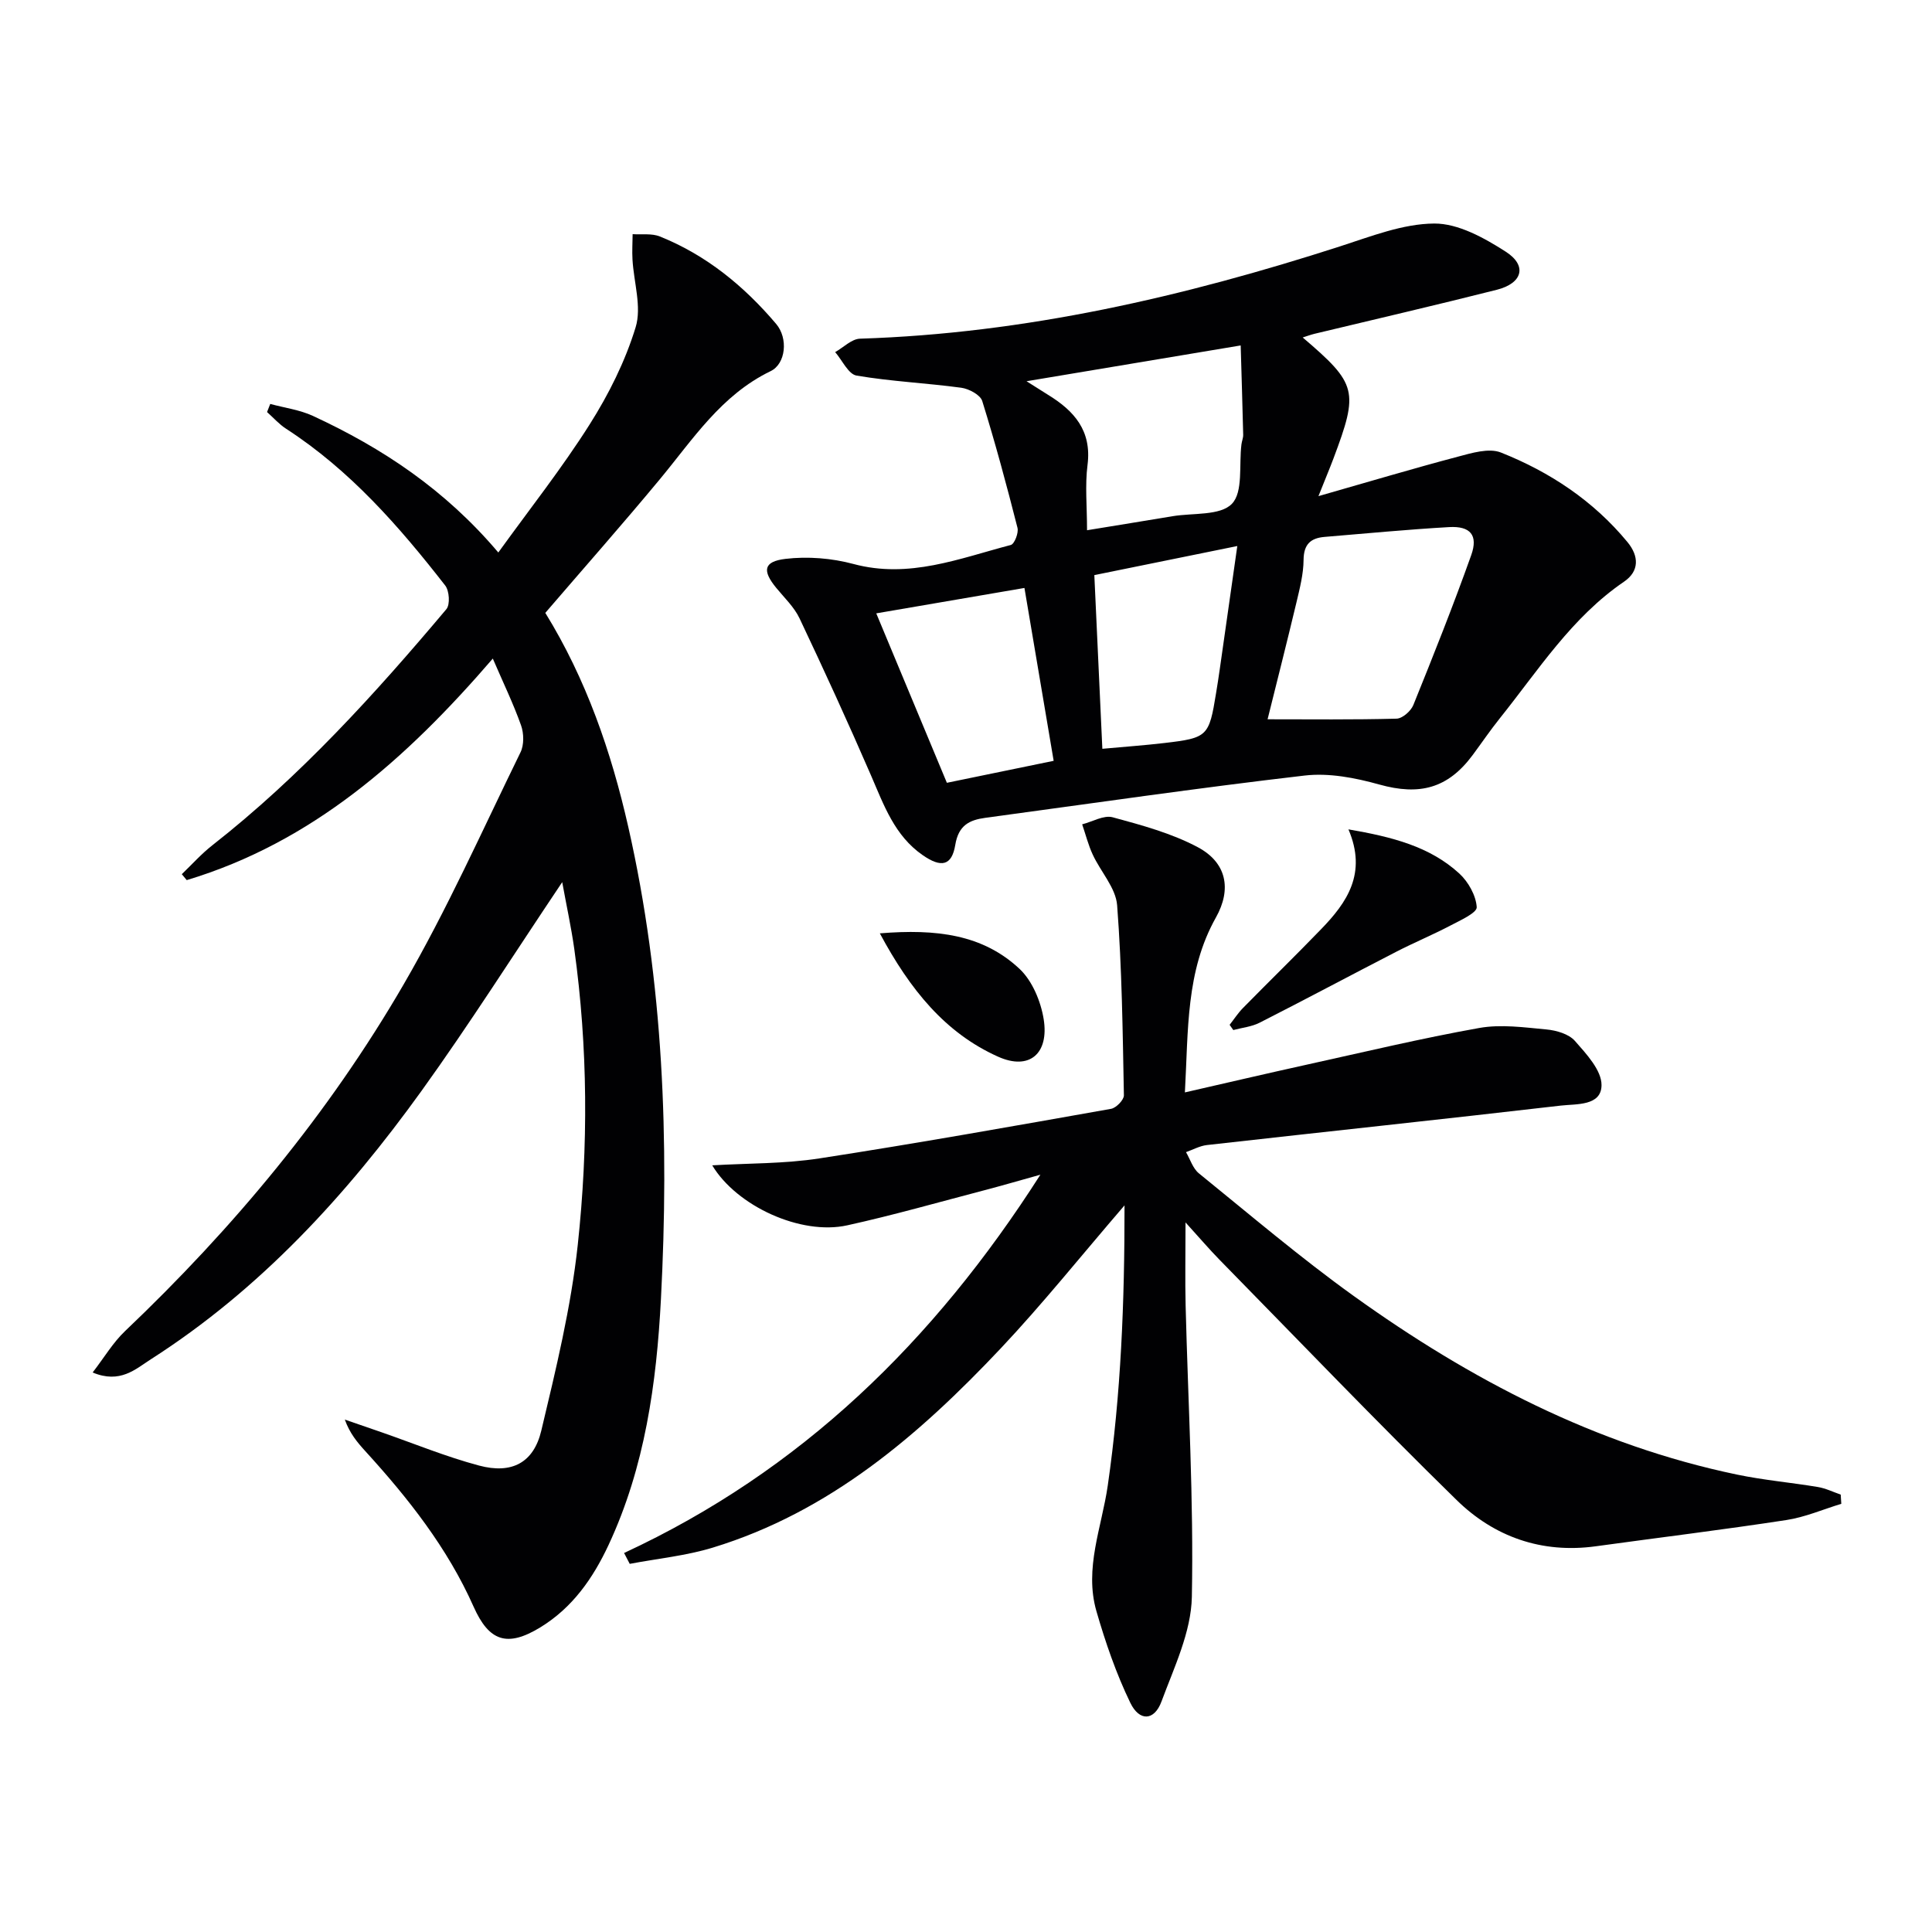
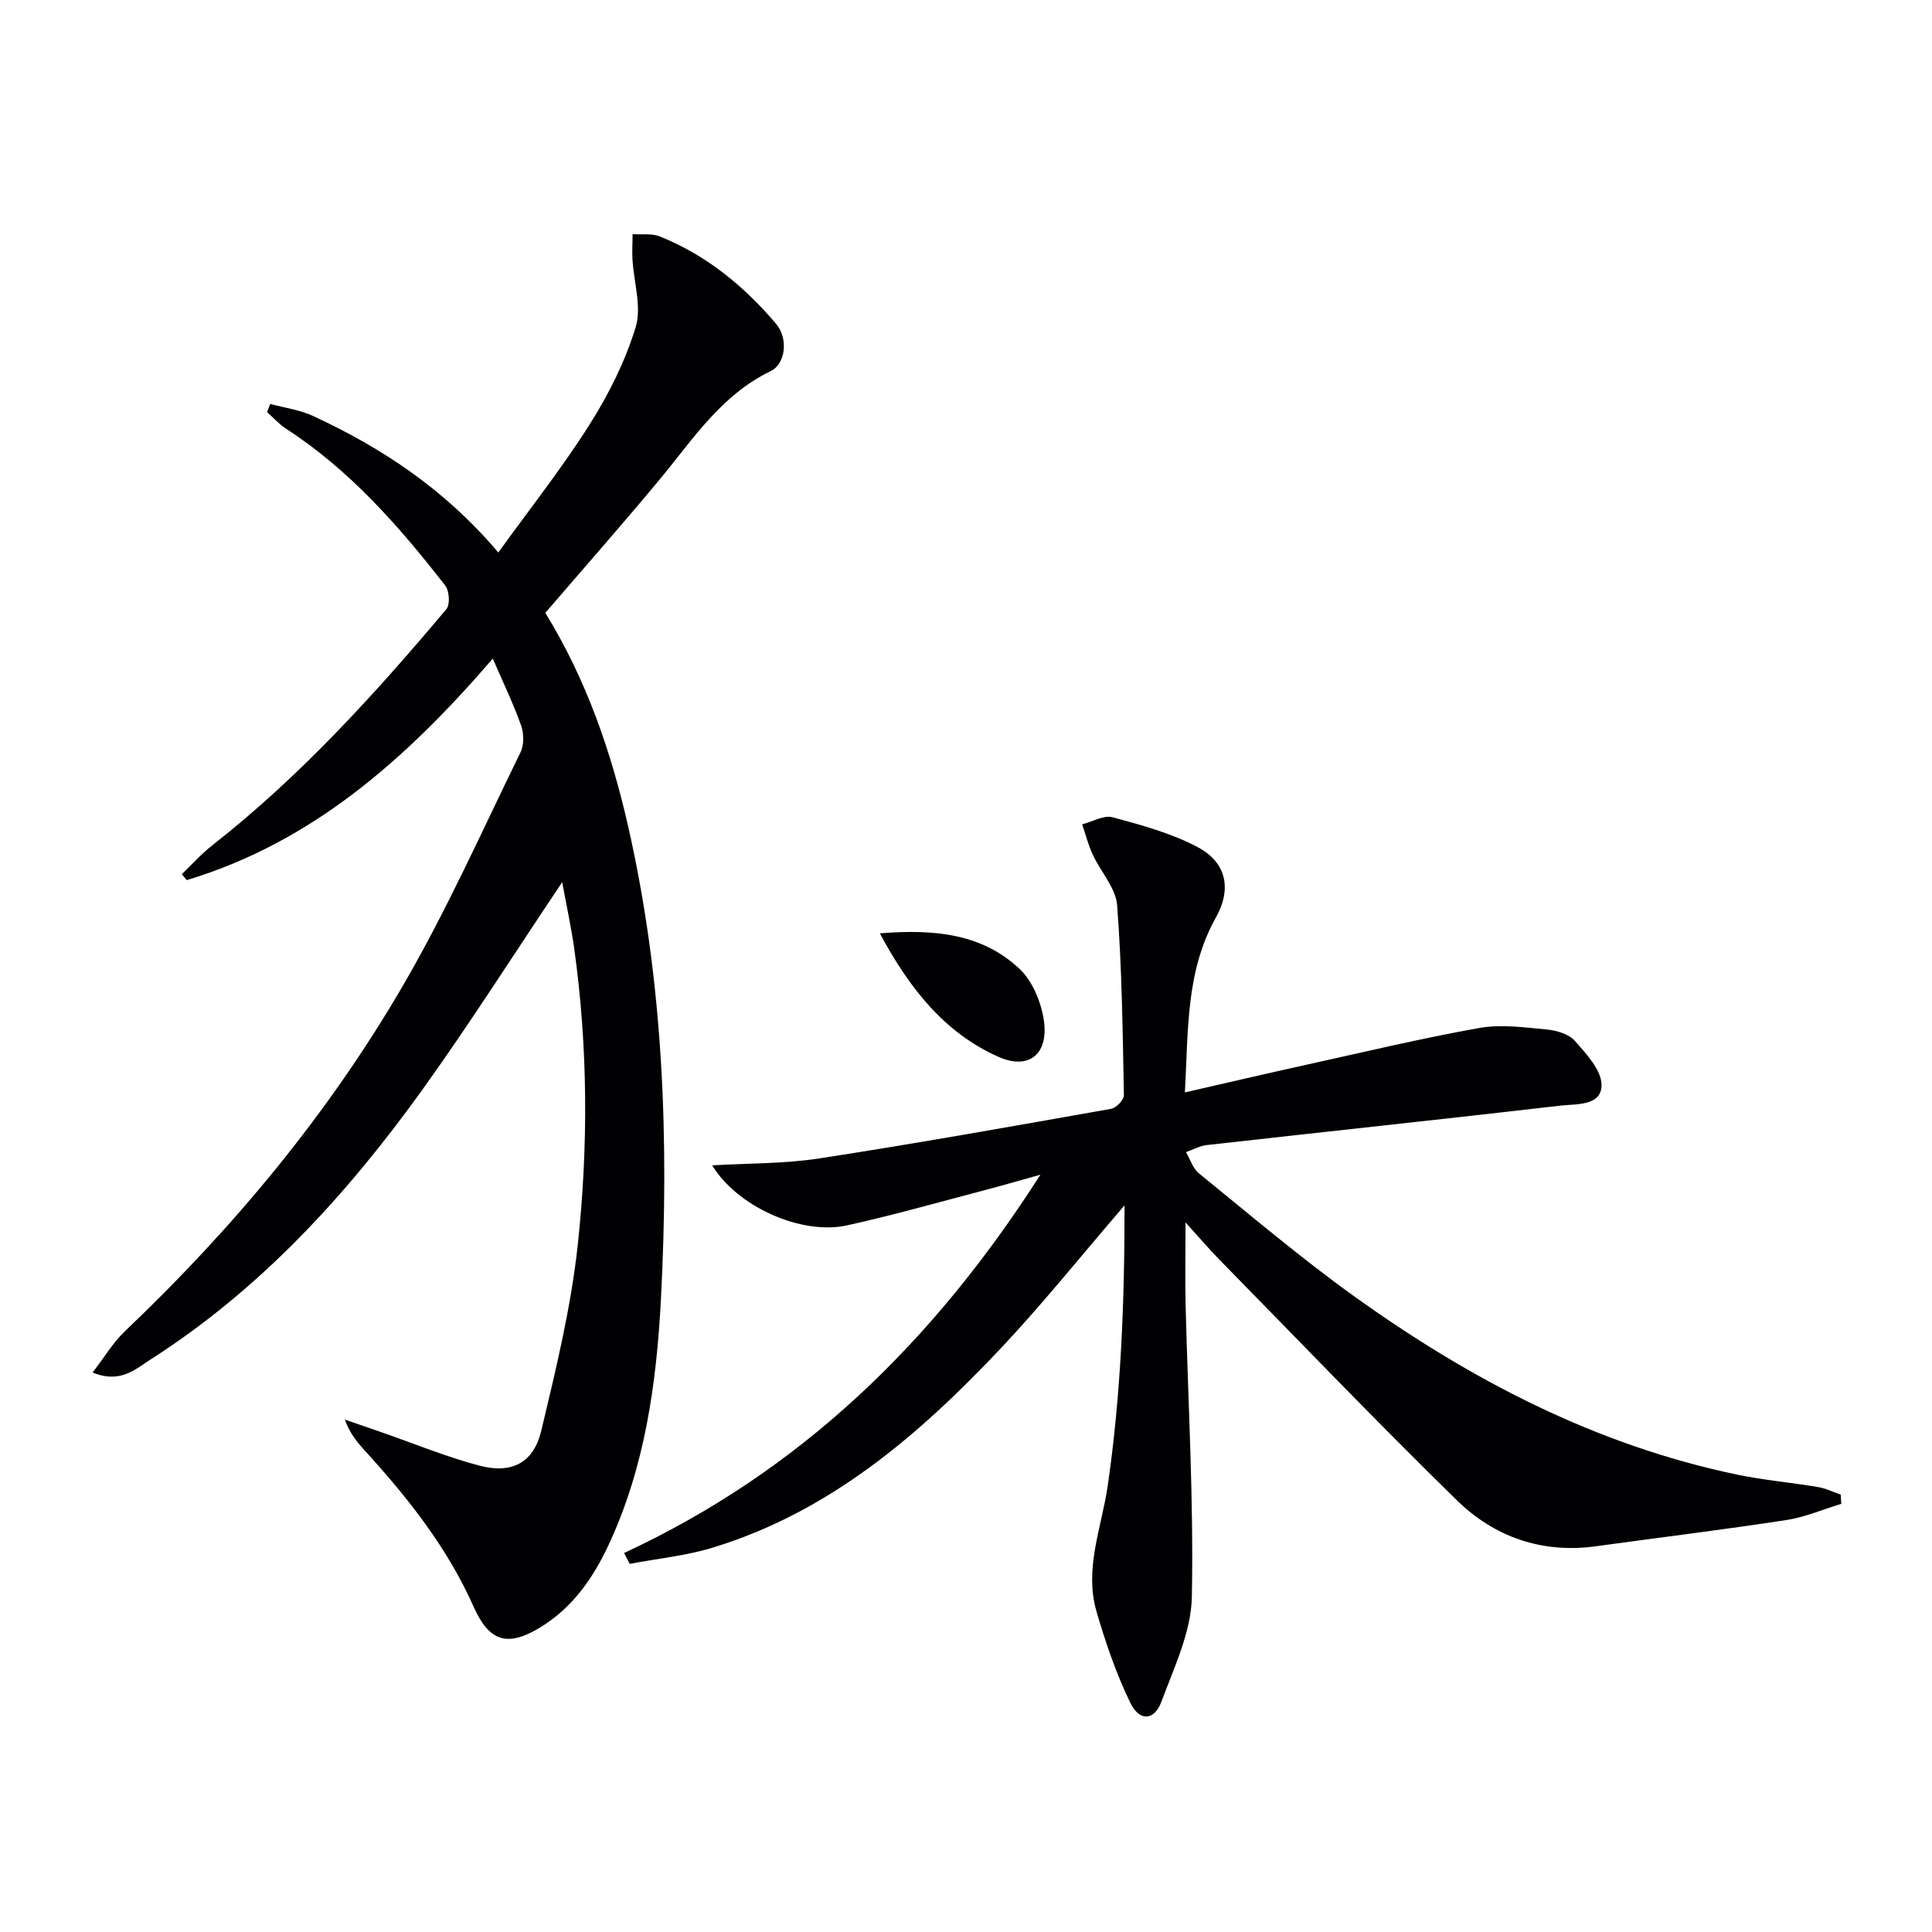
<svg xmlns="http://www.w3.org/2000/svg" enable-background="new 0 0 400 400" viewBox="0 0 400 400">
  <g fill="#010103">
    <path d="m116.4 182.64c-10.13 15.09-19.21 29.43-29.11 43.19-15.56 21.61-33.39 41.09-56.05 55.59-3.21 2.06-6.37 5.11-12.06 2.74 2.4-3.11 4.22-6.21 6.72-8.58 22.45-21.35 42.14-45.01 57.68-71.79 8.98-15.47 16.3-31.92 24.18-48.02.76-1.54.71-3.93.12-5.59-1.59-4.48-3.68-8.79-5.85-13.83-18.01 20.9-37.43 38.05-63.37 45.87-.34-.41-.68-.82-1.02-1.23 2.1-2.01 4.05-4.21 6.33-5.99 18.2-14.26 33.63-31.28 48.45-48.88.8-.95.61-3.8-.24-4.89-9.54-12.25-19.72-23.89-32.93-32.45-1.46-.94-2.65-2.3-3.96-3.47l.66-1.68c2.96.81 6.09 1.21 8.84 2.48 14.34 6.64 27.33 15.22 38.38 28.28 6.5-9.01 13.18-17.46 18.9-26.5 3.96-6.25 7.38-13.09 9.53-20.13 1.29-4.21-.38-9.31-.65-14.02-.1-1.75.01-3.51.03-5.26 1.89.13 3.97-.2 5.64.48 9.62 3.86 17.44 10.28 24.07 18.1 2.54 2.99 2 8.27-1.14 9.78-10.26 4.96-16.11 14.16-23 22.46-7.65 9.22-15.59 18.21-23.65 27.59 8.45 13.7 13.64 28.71 17.18 44.32 7.31 32.23 8.47 64.94 6.76 97.75-.91 17.41-3.31 34.77-10.84 50.9-3.23 6.91-7.47 12.99-14.12 17.06-6.89 4.21-10.64 2.89-13.83-4.28-5.4-12.15-13.53-22.45-22.42-32.2-1.65-1.81-3.22-3.68-4.24-6.53 2.53.87 5.06 1.74 7.59 2.62 6.73 2.34 13.35 5.07 20.21 6.9 6.75 1.8 11.29-.56 12.88-7.23 3.03-12.71 6.15-25.52 7.55-38.47 2.19-20.36 2.11-40.87-.72-61.25-.64-4.53-1.62-8.99-2.5-13.84z" />
    <path d="m232.82 249.56c-9.09 10.56-16.99 20.44-25.63 29.61-16.91 17.93-35.41 33.86-59.62 41.25-5.55 1.69-11.45 2.27-17.19 3.36-.39-.75-.78-1.5-1.17-2.25 36.57-16.97 64.08-43.71 86.19-78.32-4.58 1.28-8.06 2.29-11.56 3.21-9.46 2.47-18.88 5.17-28.42 7.27-9.64 2.13-22.91-4-27.96-12.42 7.44-.44 14.93-.31 22.22-1.44 20.17-3.11 40.26-6.7 60.36-10.26 1.05-.19 2.66-1.84 2.65-2.79-.25-13.13-.4-26.28-1.4-39.36-.28-3.6-3.41-6.93-5.05-10.48-.93-2-1.47-4.18-2.19-6.27 2.12-.54 4.48-1.96 6.32-1.46 6.01 1.63 12.19 3.3 17.63 6.2 5.93 3.16 7.06 8.64 3.74 14.55-6.25 11.13-5.7 23.29-6.42 36.21 8.77-2 16.91-3.91 25.08-5.71 11.94-2.63 23.84-5.48 35.87-7.63 4.49-.8 9.31-.12 13.93.31 2.05.19 4.61.94 5.87 2.37 2.37 2.69 5.53 6.08 5.51 9.16-.03 4.34-5.2 3.86-8.42 4.23-24.41 2.83-48.86 5.42-73.28 8.17-1.48.17-2.89.96-4.33 1.47.87 1.49 1.42 3.38 2.67 4.39 10.6 8.59 21 17.45 32.07 25.4 24.08 17.29 50.03 30.86 79.35 36.97 5.52 1.15 11.17 1.64 16.74 2.57 1.62.27 3.15 1.03 4.72 1.57.04.64.08 1.27.12 1.91-3.79 1.15-7.5 2.77-11.38 3.36-13.12 2.01-26.3 3.62-39.44 5.43-11.2 1.54-21.04-1.95-28.83-9.58-16.65-16.28-32.77-33.11-49.08-49.74-2.07-2.11-3.99-4.37-7.04-7.73 0 6.69-.11 11.94.02 17.19.5 20.12 1.69 40.25 1.29 60.34-.14 7.28-3.68 14.61-6.3 21.69-1.47 3.96-4.55 4.15-6.44.24-2.93-6.05-5.15-12.51-7.02-18.98-2.55-8.86 1.1-17.36 2.35-26 2.73-18.89 3.49-37.9 3.47-58.01z" />
-     <path d="m269.71 69.87c11.28 9.63 11.63 11.06 6.36 25.08-.82 2.17-1.72 4.3-3.1 7.77 10.24-2.92 19.49-5.69 28.83-8.16 2.9-.77 6.46-1.86 8.95-.87 10.14 4.03 19.14 9.99 26.19 18.53 2.42 2.93 2.48 6.04-.7 8.21-10.85 7.4-17.74 18.33-25.72 28.29-1.97 2.46-3.75 5.08-5.63 7.62-5.15 6.93-11.01 8.4-19.31 6.09-4.97-1.39-10.44-2.45-15.48-1.86-22.07 2.56-44.07 5.77-66.09 8.75-3.32.45-5.56 1.55-6.23 5.6-.72 4.36-2.92 4.79-6.76 2.12-5.8-4.02-8.02-10.33-10.67-16.46-4.74-10.94-9.71-21.78-14.81-32.55-1.11-2.34-3.15-4.27-4.83-6.32-2.91-3.55-2.66-5.45 1.9-6 4.61-.55 9.61-.15 14.1 1.06 11.5 3.09 21.92-1.15 32.57-3.94.75-.2 1.65-2.5 1.38-3.55-2.24-8.81-4.6-17.59-7.3-26.26-.4-1.27-2.74-2.52-4.33-2.74-7.21-.98-14.53-1.3-21.69-2.52-1.7-.29-2.96-3.17-4.43-4.86 1.71-.96 3.4-2.72 5.14-2.78 34.14-1.08 67-8.67 99.35-19.1 6.4-2.06 13.02-4.7 19.55-4.74 4.96-.03 10.36 2.98 14.8 5.83 4.5 2.89 3.48 6.54-1.87 7.89-12.54 3.17-25.15 6.09-37.73 9.11-.77.19-1.5.46-2.44.76zm-7.27 79.05c8.81 0 17.76.11 26.7-.13 1.22-.03 2.98-1.58 3.48-2.83 4.16-10.28 8.26-20.58 11.98-31.02 1.47-4.13-.17-6.06-4.57-5.81-8.6.49-17.19 1.32-25.78 2.03-2.89.24-4.33 1.52-4.36 4.76-.02 2.94-.79 5.9-1.47 8.79-1.99 8.34-4.1 16.64-5.98 24.21zm-5.57-77.4c-15.45 2.58-29.53 4.93-44.34 7.41 1.9 1.2 3.14 2 4.39 2.77 5.45 3.33 9.15 7.44 8.24 14.57-.54 4.21-.1 8.55-.1 13.51 6.34-1.04 12.01-1.95 17.68-2.9 4.24-.71 9.9-.07 12.31-2.57 2.37-2.45 1.44-8.09 1.98-12.32.08-.66.37-1.31.36-1.96-.15-6.07-.33-12.13-.52-18.51zm-75.45 55.47c4.95 11.89 9.75 23.41 14.62 35.08 7.61-1.57 14.69-3.03 22.11-4.55-2.03-12-3.98-23.54-6.05-35.79-10.26 1.76-20.13 3.46-30.68 5.26zm46.81 28.04c4.68-.43 8.79-.72 12.87-1.2 8.93-1.05 9.22-1.37 10.67-10.3.27-1.64.53-3.28.76-4.92 1.16-8.13 2.32-16.26 3.64-25.56-10.53 2.14-20.01 4.07-29.6 6.02.57 12.2 1.09 23.61 1.66 35.96z" />
-     <path d="m279.18 171.71c9.12 1.57 16.85 3.56 22.94 9.13 1.87 1.71 3.47 4.56 3.62 6.98.07 1.17-3.42 2.74-5.46 3.81-3.66 1.92-7.49 3.51-11.16 5.4-9.46 4.87-18.84 9.89-28.33 14.71-1.65.84-3.62 1.03-5.45 1.52-.25-.36-.51-.72-.76-1.08.91-1.16 1.73-2.43 2.76-3.48 5.36-5.46 10.85-10.8 16.16-16.3 5.39-5.55 9.57-11.59 5.68-20.69z" />
    <path d="m182.16 193.24c11.72-.96 21.33.23 28.93 7.36 2.64 2.48 4.39 6.71 4.99 10.39 1.15 7.12-2.93 10.71-9.45 7.78-10.91-4.89-18.19-13.83-24.47-25.53z" />
  </g>
</svg>